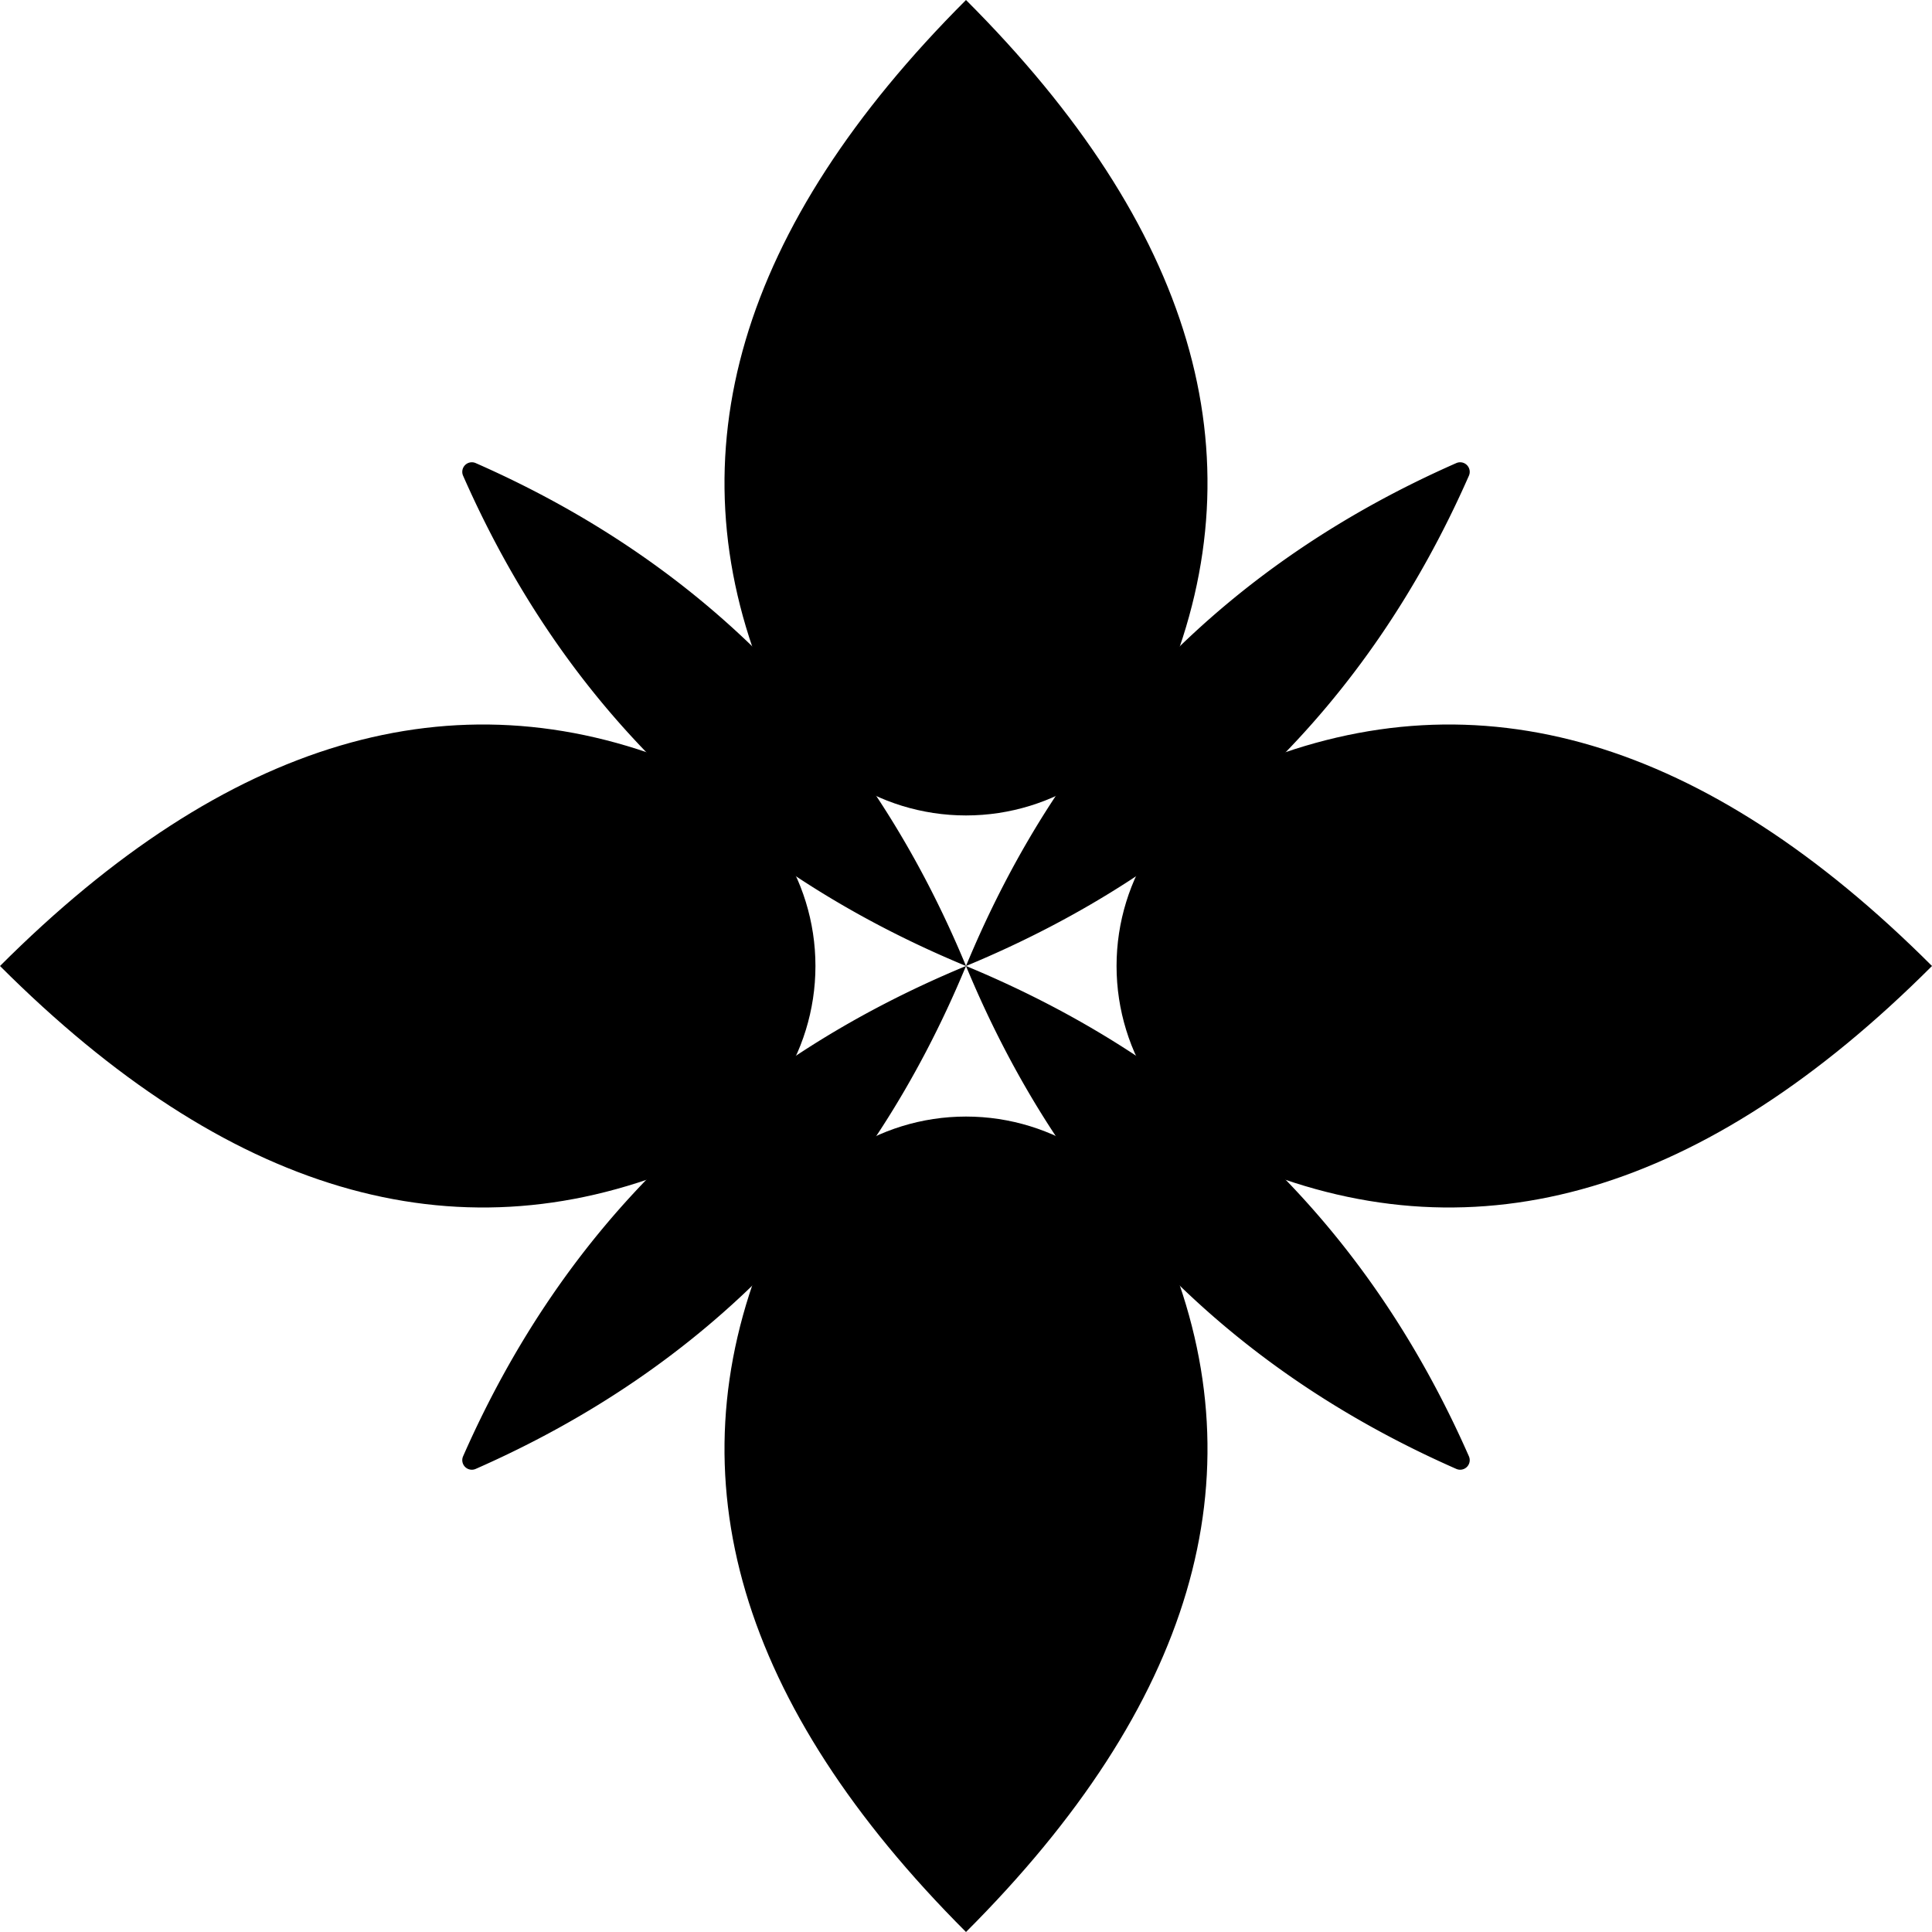
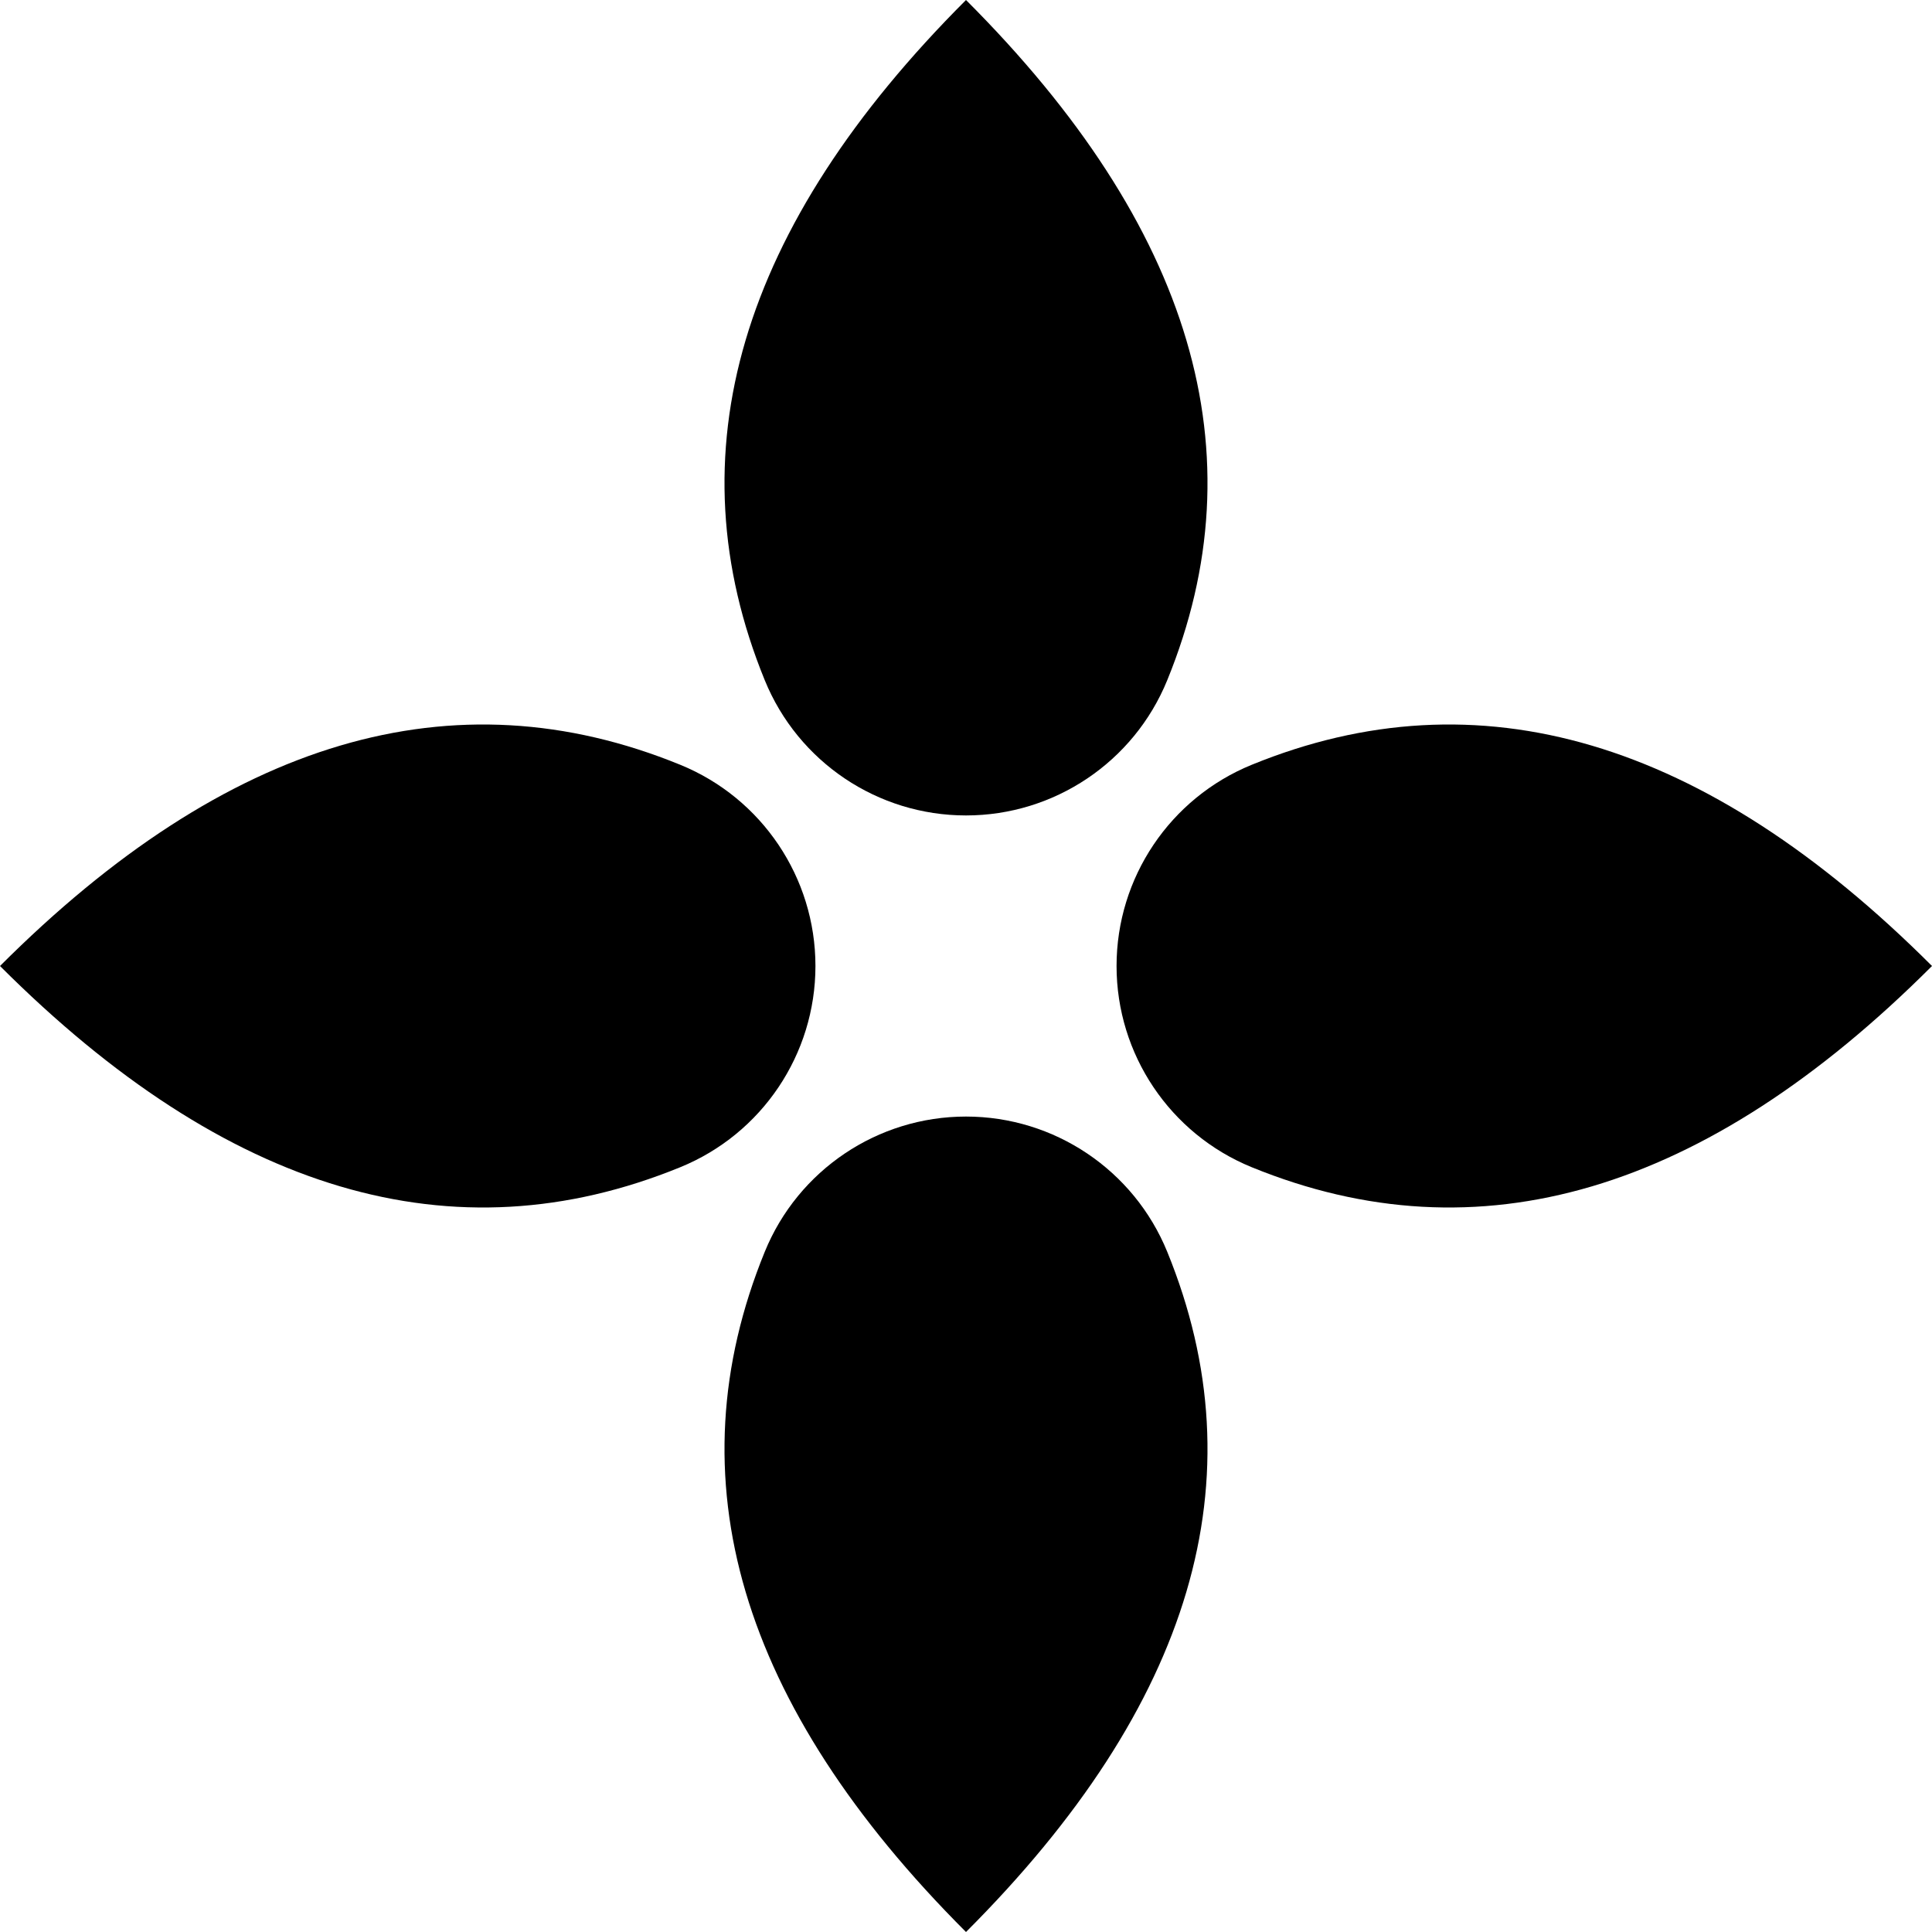
<svg xmlns="http://www.w3.org/2000/svg" xmlns:xlink="http://www.w3.org/1999/xlink" viewBox="-500 -500 1000 1000">
  <g id="b">
    <g id="a">
-       <path d="M253.79-260.31a4.952 4.952 0 016.52 6.52C207.94-134.79 121.17-50.19 0 0c50.19-121.17 134.79-207.94 253.79-260.31z" />
      <path d="M0-500c117.36 117.36 152.08 234.72 104.16 352.08C86.887-105.592 45.717-77.927 0-77.927s-86.887-27.665-104.16-69.993C-152.08-265.28-117.36-382.64 0-500z" />
    </g>
    <use xlink:href="#a" transform="rotate(180)" />
  </g>
  <use xlink:href="#b" transform="rotate(90)" />
</svg>